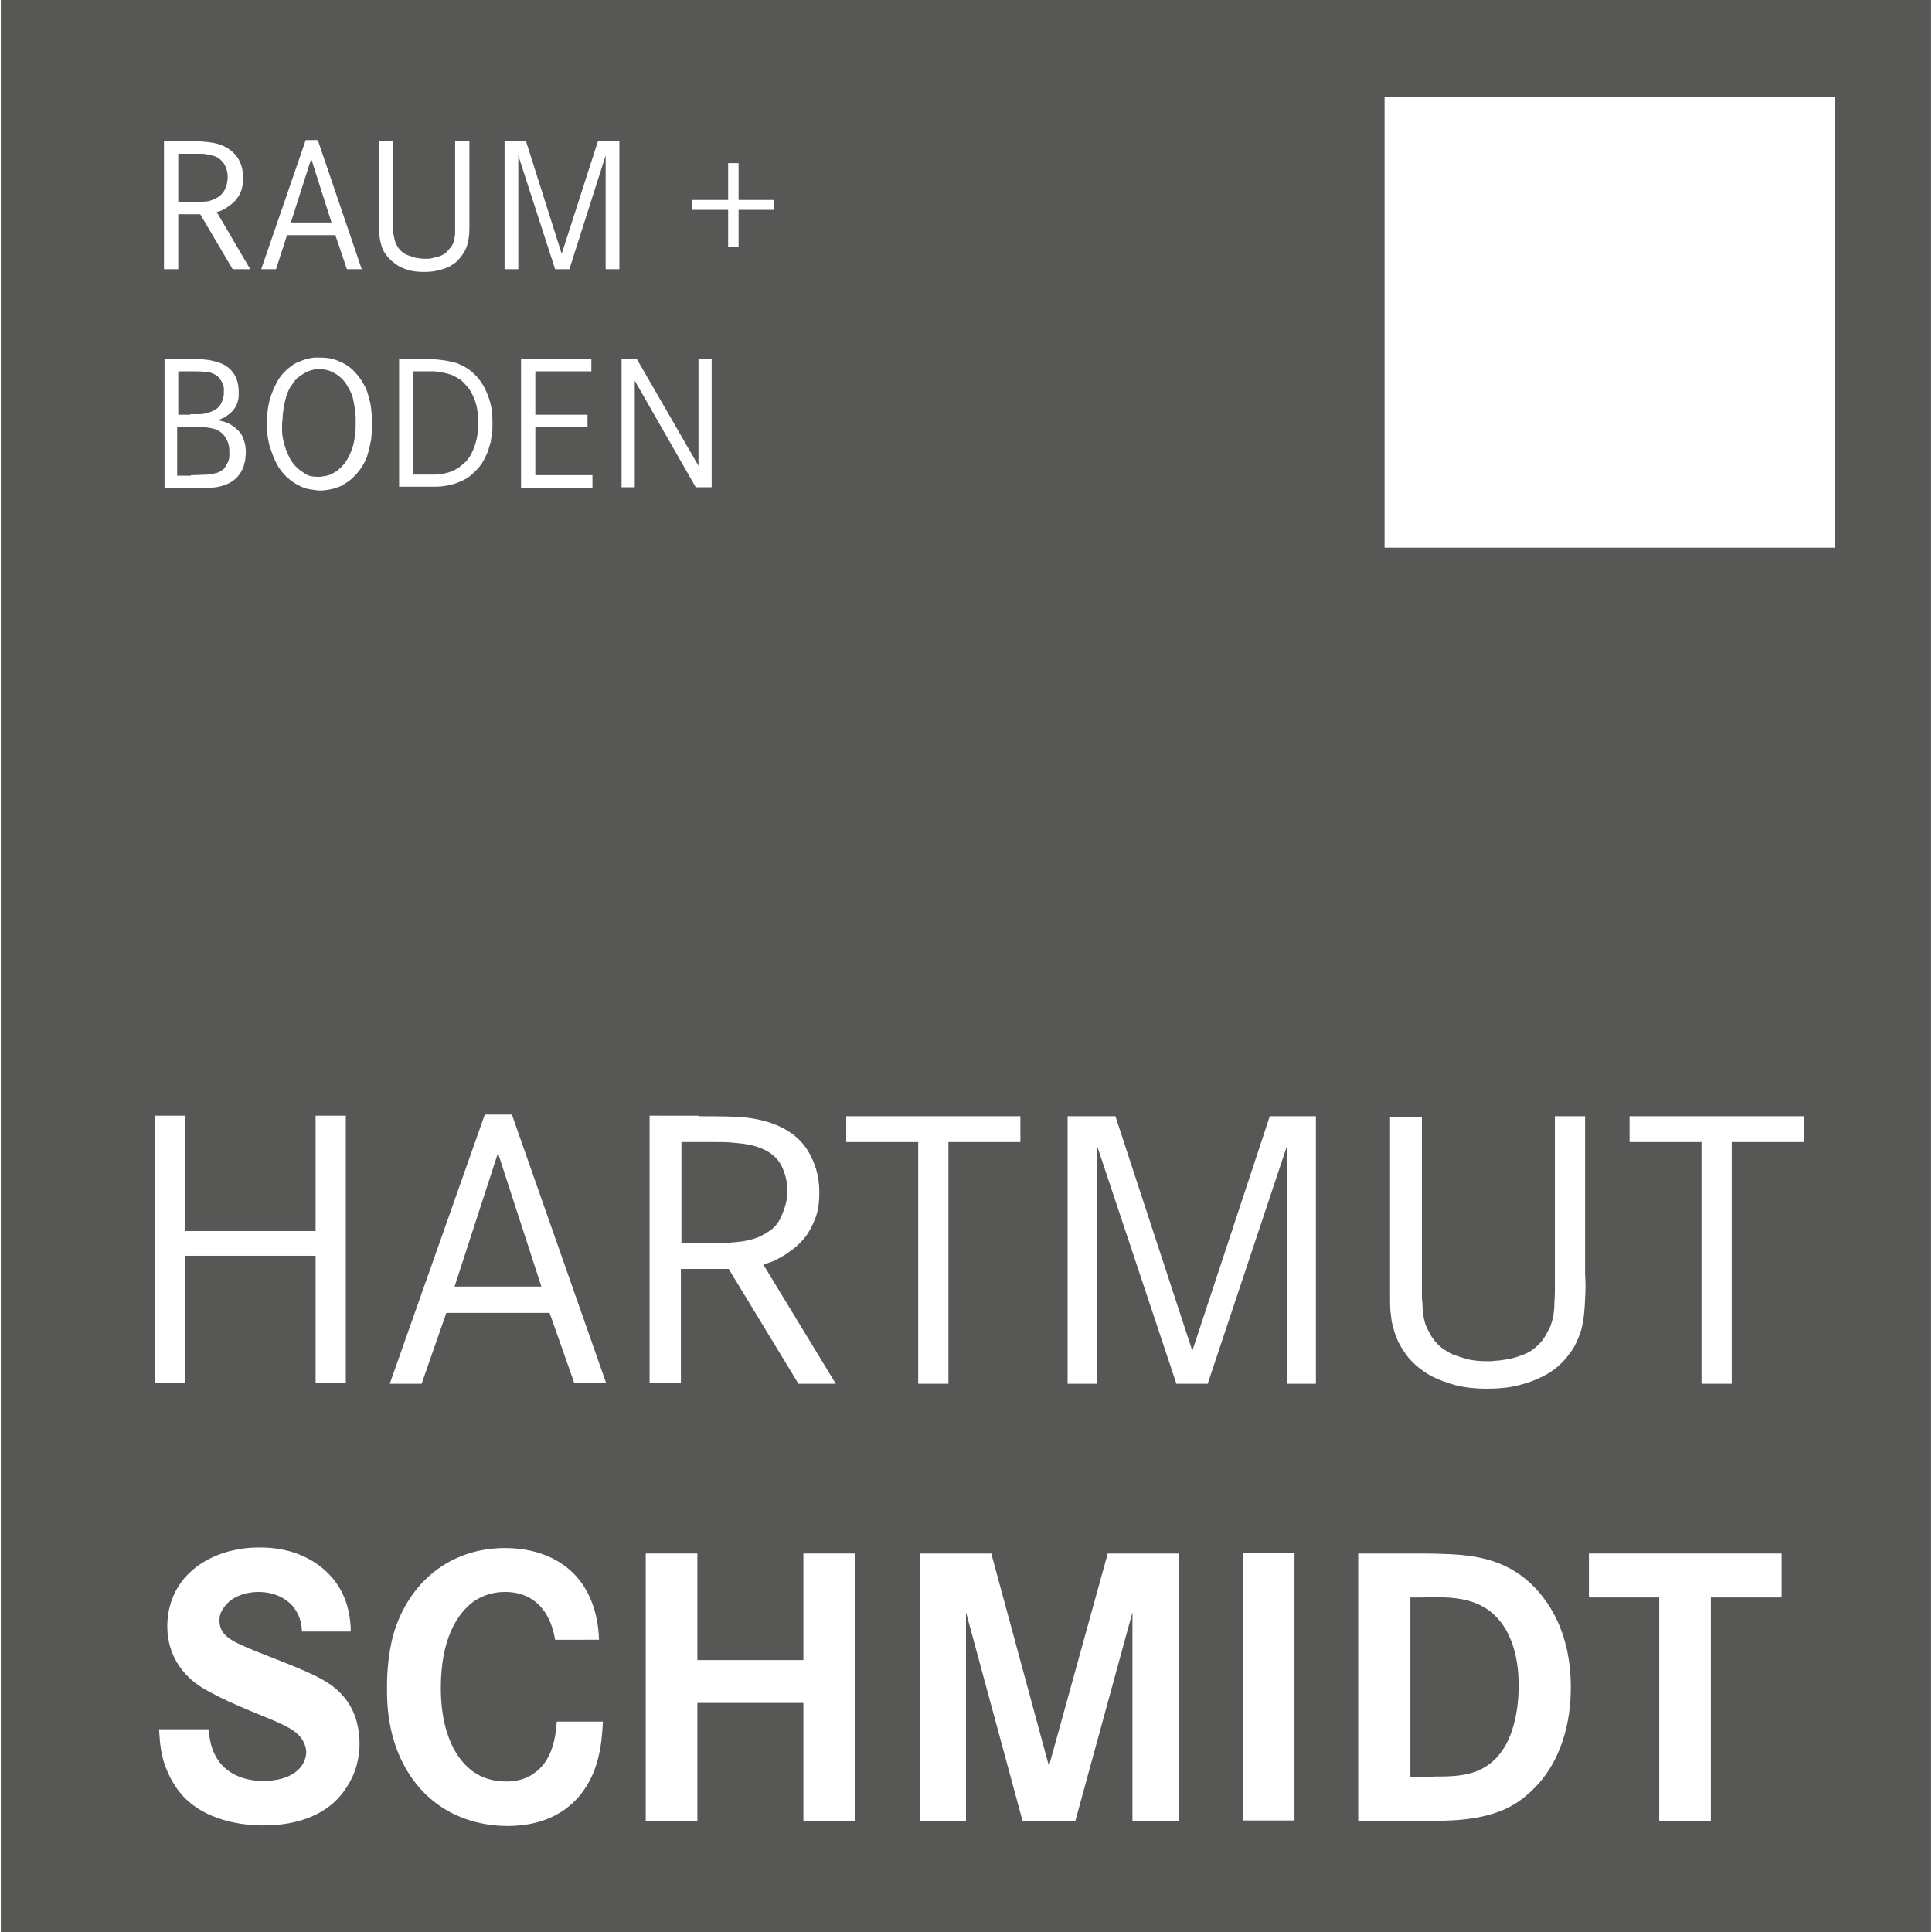
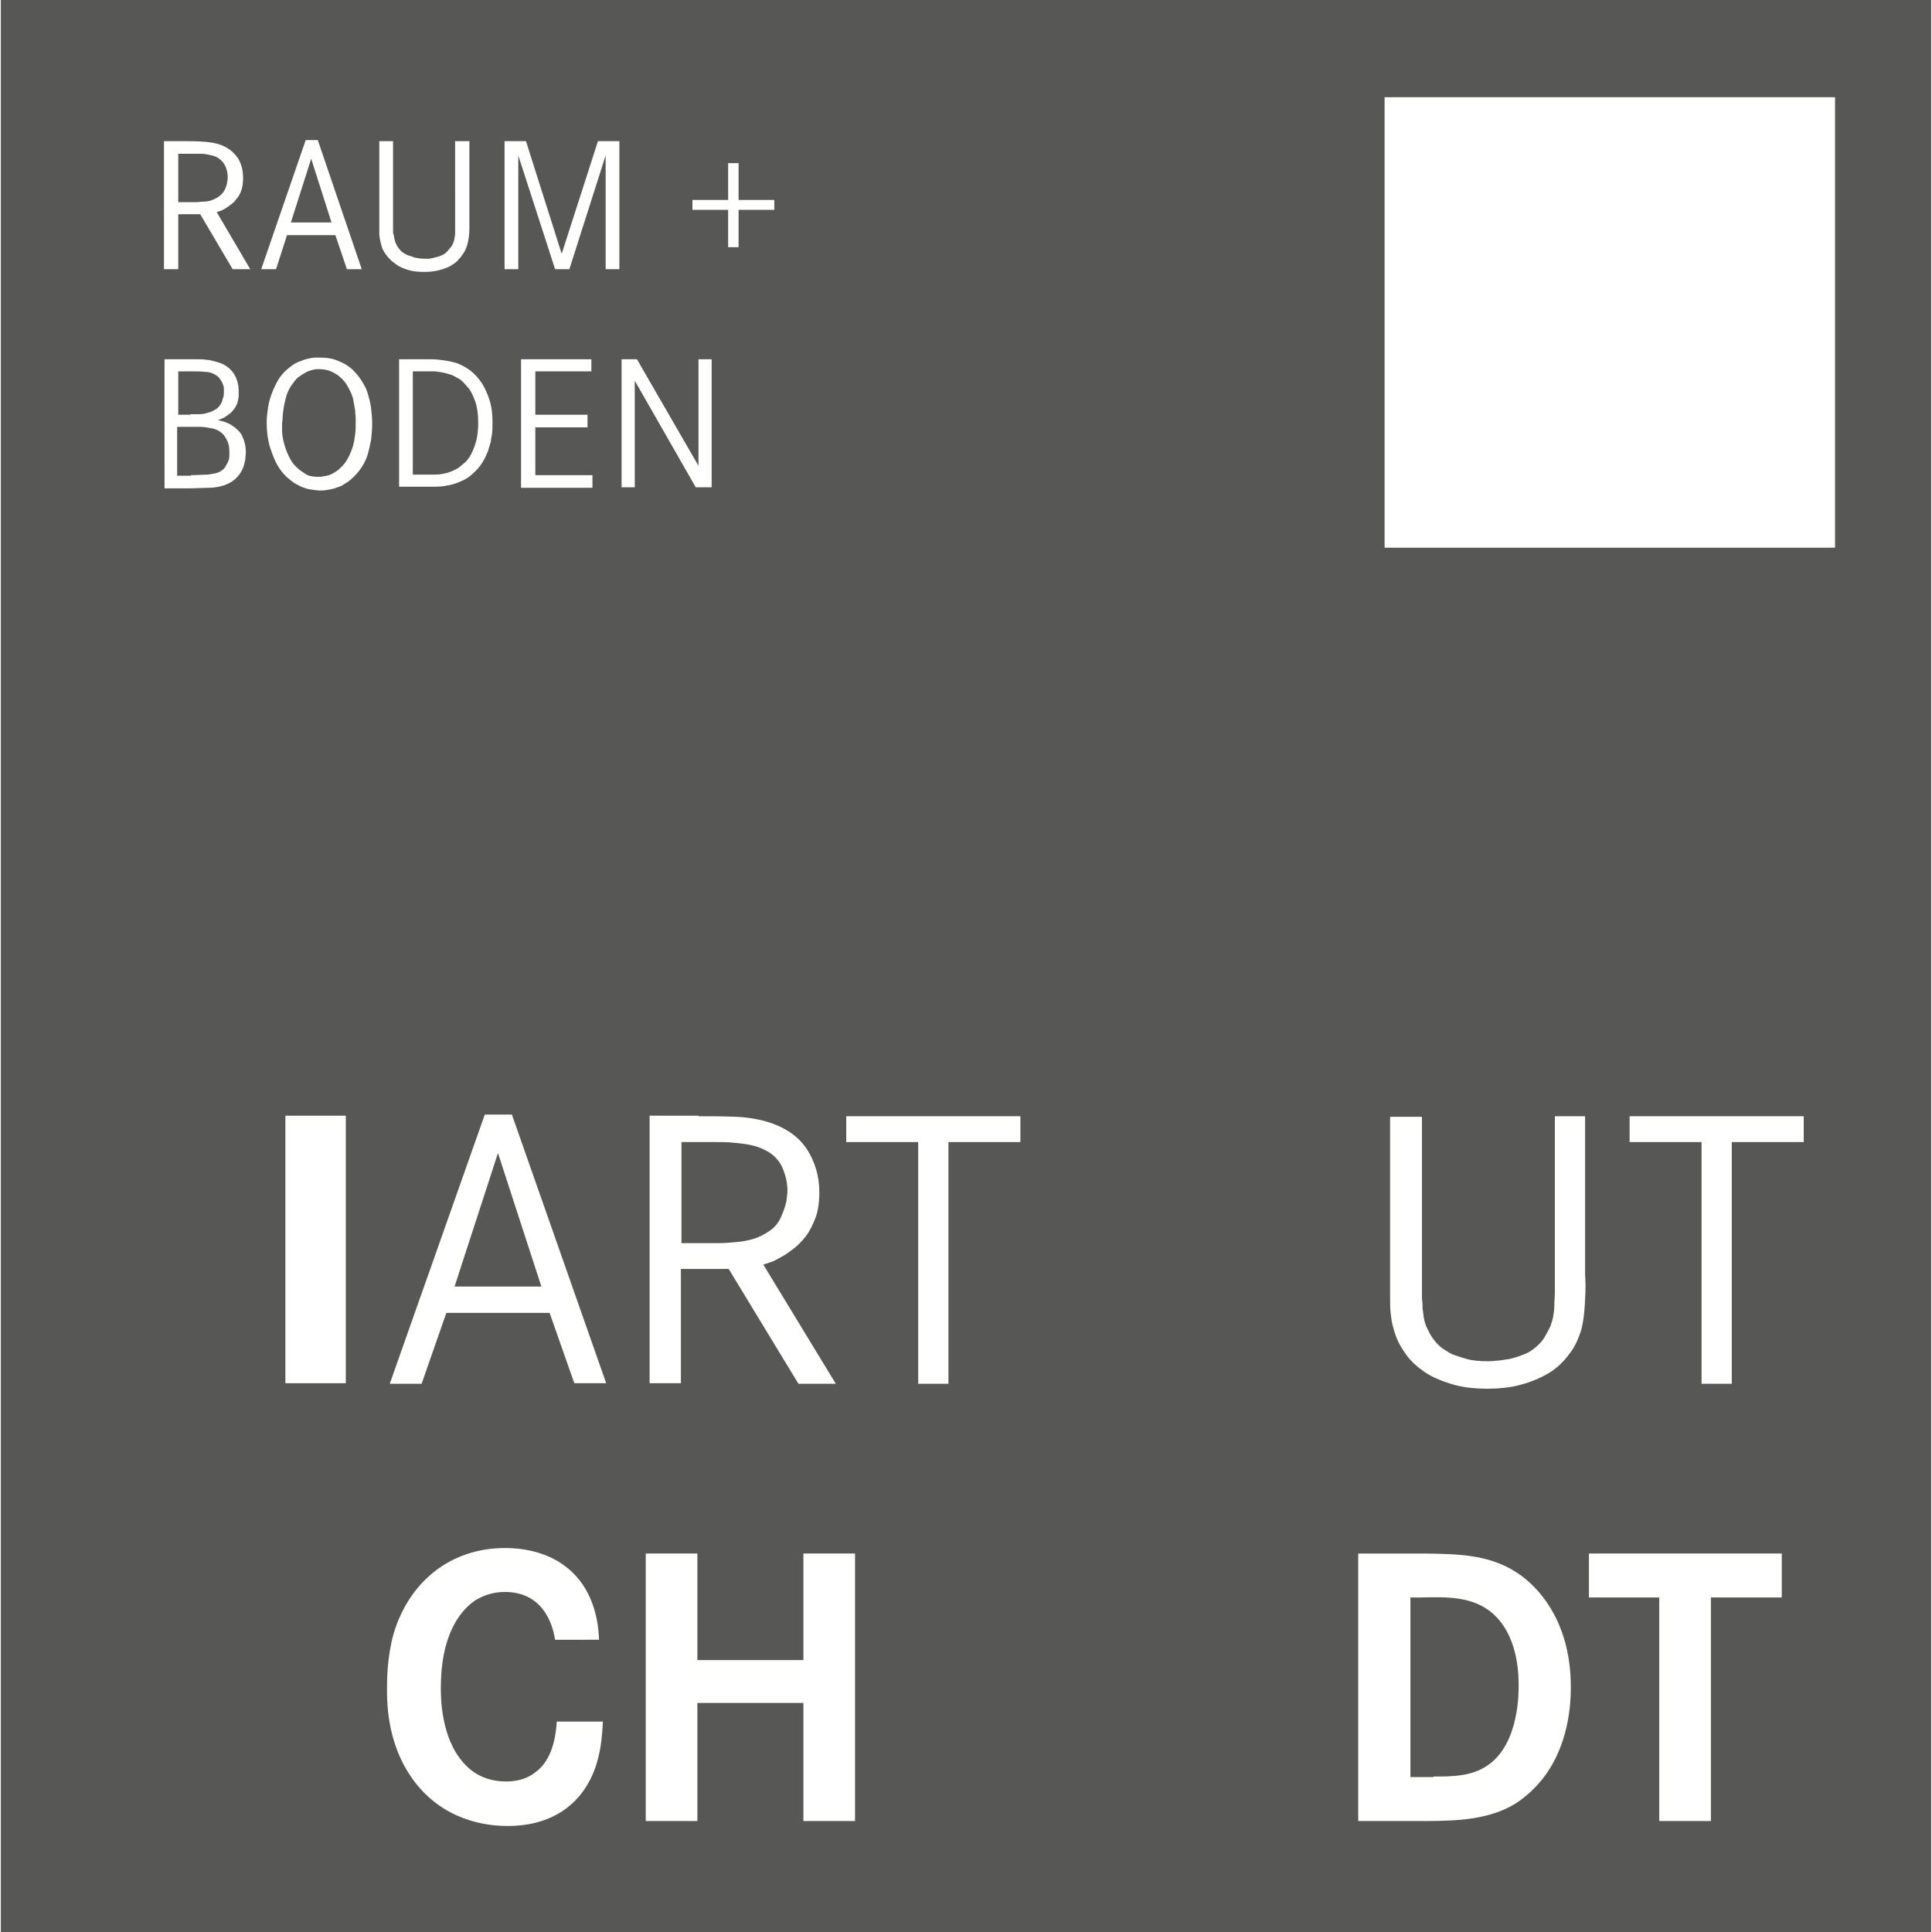
<svg xmlns="http://www.w3.org/2000/svg" version="1.1" id="Ebene_1" x="0px" y="0px" viewBox="0 0 351.4 351.7" style="enable-background:new 0 0 351.4 351.7;" xml:space="preserve" width="180" height="180">
  <style type="text/css">
	.st0{fill:#575756;}
	.st1{fill:#FFFFFF;}
</style>
  <g>
    <rect y="0" class="st0" width="351.4" height="351.7" />
    <g>
-       <path class="st1" d="M57.3,224.1v-21h5.5v48.7h-5.5v-23.2H33.6v23.2h-5.5v-48.7h5.5v21H57.3z" />
+       <path class="st1" d="M57.3,224.1v-21h5.5v48.7h-5.5v-23.2v23.2h-5.5v-48.7h5.5v21H57.3z" />
      <path class="st1" d="M93,202.8l17.2,49h-5.8L99.9,239H81.1l-4.5,12.9h-5.8l17.3-49H93z M90.5,209.9l-7.9,24.3h15.8L90.5,209.9z" />
      <path class="st1" d="M127,203.2c2.1,0,4.4,0,6.8,0.1c2.4,0.1,4.6,0.5,6.6,1.2c2.8,1,5,2.6,6.4,4.8c1.4,2.2,2.2,4.8,2.2,7.7    c0,1.8-0.2,3.4-0.7,4.7c-0.5,1.3-1.1,2.5-1.8,3.4s-1.5,1.7-2.3,2.3c-0.8,0.6-1.5,1.1-2.1,1.4c-0.5,0.3-0.9,0.5-1.3,0.7    c-0.4,0.2-1.1,0.4-2,0.7l13.2,21.7h-6.8L132.5,231h-8.7v20.8h-5.7v-48.7H127z M130.8,226.3c1,0,2.1-0.1,3.2-0.2    c1.1-0.1,2.1-0.3,3.1-0.6c1-0.3,1.9-0.8,2.8-1.4s1.6-1.4,2.1-2.5c0.5-1.1,0.8-2,1-2.9c0.1-0.9,0.2-1.5,0.2-1.9    c0-1.6-0.4-3.1-1-4.4c-0.6-1.3-1.7-2.4-3.2-3.1c-0.8-0.4-1.7-0.7-2.7-0.9c-1-0.2-2-0.3-3.1-0.4c-1-0.1-2.1-0.1-3.1-0.1    c-1,0-2,0-2.8,0h-3.4v18.4H130.8z" />
      <path class="st1" d="M185.6,203.2v4.7h-13.1v44H167v-44h-13.1v-4.7H185.6z" />
-       <path class="st1" d="M202.9,203.2l14,42.7l14.1-42.7h8.4v48.7h-5.3v-43.2l-14.4,43.2h-5.7l-14.4-43.2v43.2h-5.4v-48.7H202.9z" />
      <path class="st1" d="M258.7,203.2v33c0,0.5,0.1,0.9,0.1,1.3s0,0.8,0.1,1.3c0.1,1.3,0.4,2.4,0.9,3.3c0.4,0.9,0.9,1.6,1.4,2.2    c0.5,0.6,1.1,1.1,1.6,1.4c0.6,0.4,1.1,0.7,1.6,0.9c0.6,0.2,1.4,0.5,2.5,0.8c1.1,0.3,2.4,0.4,3.9,0.4c0.2,0,0.7,0,1.4-0.1    c0.7,0,1.5-0.2,2.4-0.3c0.9-0.2,1.8-0.5,2.8-0.9c1-0.4,1.8-1,2.6-1.8c0.5-0.5,0.9-1,1.2-1.6c0.3-0.5,0.6-1.1,0.9-1.7    c0.2-0.6,0.4-1.2,0.5-1.8c0.1-0.6,0.2-1.3,0.2-2c0-0.7,0.1-1.6,0.1-2.5s0-2.1,0-3.3v-28.6h5.5v28.8c0.1,1.5,0.1,2.9,0,4.4    c-0.1,2.8-0.4,4.9-0.9,6.3c-0.5,1.4-1.1,2.7-2,3.8c-0.5,0.7-1.2,1.5-2,2.2c-0.8,0.7-1.8,1.4-3.1,2c-1.2,0.6-2.6,1.1-4.2,1.5    c-1.6,0.4-3.5,0.6-5.6,0.6c-2.6,0-4.8-0.3-6.7-0.9c-1.9-0.6-3.5-1.3-4.8-2.2c-1.3-0.9-2.4-1.9-3.2-3c-0.8-1.1-1.4-2.1-1.8-3.1    c-0.3-0.7-0.5-1.5-0.7-2.2c-0.2-0.7-0.3-1.5-0.4-2.4c-0.1-0.9-0.1-1.9-0.1-3s0-2.4,0-4v-28.7H258.7z" />
      <path class="st1" d="M328.2,203.2v4.7h-13.1v44h-5.5v-44h-13.1v-4.7H328.2z" />
-       <path class="st1" d="M54.8,297c0-0.8-0.1-2.5-1.4-4.3c-0.9-1.2-3-2.9-6.5-2.9c-0.8,0-4.3,0.1-6.2,2.7c-0.8,1-0.9,1.9-0.9,2.5    c0,2.9,2.5,3.9,6.9,5.7c6.8,2.7,10.7,4.1,13.5,6.1c1.2,0.9,3.4,2.7,4.5,6.3c0.2,0.7,0.6,2.3,0.6,4.2c0,1.2-0.1,4.3-1.9,7.3    c-3.2,5.8-9.4,7.7-15.6,7.7c-1.8,0-9.8-0.1-14.7-5.4c-0.9-1-2.5-3.1-3.5-6.4c-0.7-2.5-0.7-4.7-0.8-5.7h9c0.1,0.5,0.2,2.3,0.8,3.8    c2.1,5.4,7.6,5.6,9.2,5.6c5.2,0,7.7-2.5,7.8-5.2c0-0.5-0.1-1.2-0.6-2.1c-1-1.8-3.1-2.8-6.8-4.3c-3.4-1.4-9.9-4-12.9-6.3    c-1.7-1.4-5-4.5-5-10.3c0.1-9.5,8.3-14.3,16.7-14.3c0.8,0,2.7,0,4.8,0.5c4.5,1,8.6,3.9,10.5,8.1c1.3,2.8,1.4,5.7,1.4,6.7H54.8z" />
      <path class="st1" d="M100.9,298.5c-0.8-5-3.7-8.7-9.1-8.7c-2.8,0-4.5,1-5.4,1.5c-3.4,2.3-6.3,7.2-6.3,15.9c0,1.4-0.1,9.2,4.3,13.9    c1.1,1.2,3.4,3.2,7.6,3.2c2.7,0,4.3-0.9,5.2-1.6c2-1.4,3.7-4.1,4-9.3h8.4c-0.2,4.6-0.9,9-3.7,12.8c-1.9,2.6-5.9,6.2-13.6,6.2    c-3,0-10.6-0.5-16.3-7.2c-5.7-6.8-5.7-15-5.7-17.8c0-1.5,0-5.7,1.2-10c2.8-9.4,10.3-15.6,20.3-15.6c6.8,0,12.9,2.9,15.6,9.4    c1,2.4,1.4,4.8,1.5,7.3H100.9z" />
      <path class="st1" d="M146.1,302.2v-19.4h9.4v48.7h-9.4v-21.5h-19.3v21.5h-9.4v-48.7h9.4v19.4H146.1z" />
-       <path class="st1" d="M180.3,282.8l10.5,38.7l10.7-38.7h12.9v48.7H206v-38l-10.4,38h-9.6l-10.3-38v38h-8.4v-48.7H180.3z" />
-       <path class="st1" d="M226.1,331.4v-48.7h9.4v48.7H226.1z" />
      <path class="st1" d="M259.1,282.8c6.3,0.1,12.5,0.1,17.9,4.2c3.7,2.8,8.8,9,8.8,20.1c0,2.7-0.2,11-5.7,17.4    c-2.1,2.4-4.1,3.7-5.2,4.3c-5.2,2.8-11.6,2.7-17.4,2.7h-10.4v-48.7H259.1z M260.8,323.4c3.3,0,6.9,0,9.8-2    c5.9-3.9,5.7-13.7,5.7-14.5c0-1.4,0.1-8.3-4.1-12.6c-3.7-3.8-8.9-3.6-13.6-3.5h-2v32.7H260.8z" />
      <path class="st1" d="M324.2,282.8v8h-12.9v40.7h-9.4v-40.7h-12.8v-8H324.2z" />
    </g>
    <rect x="251.9" y="17.7" class="st1" width="82" height="82" />
    <g>
      <g>
        <path class="st1" d="M33.8,25.7c1,0,2,0,3.2,0.1c1.1,0.1,2.1,0.2,3.1,0.6c1.3,0.5,2.3,1.3,3,2.3c0.7,1.1,1,2.3,1,3.7     c0,0.9-0.1,1.6-0.3,2.2c-0.2,0.6-0.5,1.2-0.9,1.6c-0.3,0.5-0.7,0.8-1.1,1.1c-0.4,0.3-0.7,0.5-1,0.7c-0.2,0.1-0.4,0.2-0.6,0.3     c-0.2,0.1-0.5,0.2-0.9,0.3L45.4,49h-3.2l-5.9-10h-4v10h-2.6V25.7H33.8z M35.5,36.8c0.5,0,1-0.1,1.5-0.1c0.5,0,1-0.1,1.5-0.3     c0.5-0.2,0.9-0.4,1.3-0.7c0.4-0.3,0.7-0.7,1-1.2c0.2-0.5,0.4-1,0.4-1.4c0.1-0.4,0.1-0.7,0.1-0.9c0-0.8-0.2-1.5-0.5-2.1     c-0.3-0.6-0.8-1.1-1.5-1.5c-0.4-0.2-0.8-0.3-1.3-0.4c-0.5-0.1-0.9-0.2-1.4-0.2c-0.5,0-1,0-1.4,0c-0.5,0-0.9,0-1.3,0h-1.6v8.8     H35.5z" />
        <path class="st1" d="M57.7,25.5l8,23.5H63l-2.1-6.2h-8.8L50.1,49h-2.7l8.1-23.5H57.7z M56.5,28.9l-3.7,11.6h7.4L56.5,28.9z" />
        <path class="st1" d="M71.4,25.7v15.8c0,0.2,0,0.4,0,0.6c0,0.2,0,0.4,0.1,0.6c0.1,0.6,0.2,1.1,0.4,1.6c0.2,0.4,0.4,0.8,0.7,1.1     c0.2,0.3,0.5,0.5,0.8,0.7c0.3,0.2,0.5,0.3,0.8,0.4c0.3,0.1,0.7,0.2,1.2,0.4c0.5,0.1,1.1,0.2,1.8,0.2c0.1,0,0.3,0,0.6,0     c0.3,0,0.7-0.1,1.1-0.2c0.4-0.1,0.9-0.2,1.3-0.4c0.5-0.2,0.9-0.5,1.2-0.9c0.2-0.2,0.4-0.5,0.6-0.7c0.2-0.3,0.3-0.5,0.4-0.8     c0.1-0.3,0.2-0.6,0.2-0.9c0.1-0.3,0.1-0.6,0.1-1c0-0.4,0-0.8,0-1.2c0-0.5,0-1,0-1.6V25.7h2.6v13.8c0,0.7,0,1.4,0,2.1     c0,1.3-0.2,2.3-0.4,3c-0.2,0.7-0.5,1.3-0.9,1.8c-0.2,0.4-0.6,0.7-0.9,1.1c-0.4,0.4-0.9,0.7-1.4,1c-0.6,0.3-1.2,0.5-2,0.7     c-0.7,0.2-1.6,0.3-2.6,0.3c-1.2,0-2.2-0.1-3.1-0.4c-0.9-0.3-1.6-0.6-2.2-1.1c-0.6-0.4-1.1-0.9-1.5-1.4c-0.4-0.5-0.7-1-0.9-1.5     c-0.1-0.4-0.2-0.7-0.3-1.1c-0.1-0.4-0.1-0.7-0.2-1.2c0-0.4,0-0.9,0-1.5c0-0.5,0-1.2,0-1.9V25.7H71.4z" />
        <path class="st1" d="M95.6,25.7l6.5,20.5l6.6-20.5h3.9V49h-2.5V28.3L103.5,49h-2.6l-6.7-20.7V49h-2.5V25.7H95.6z" />
        <path class="st1" d="M140.8,36.4v1.8h-6.5V45h-1.9v-6.8h-6.5v-1.8h6.5v-6.7h1.9v6.7H140.8z" />
        <path class="st1" d="M34,65.4c0.7,0,1.4,0,1.9,0c0.6,0,1,0,1.5,0.1c0.4,0,0.8,0.1,1.2,0.2c0.4,0.1,0.7,0.2,1.1,0.3     c1.2,0.4,2.1,1.1,2.7,2c0.6,0.9,0.9,2,0.9,3.3c0,0.2,0,0.4,0,0.8c0,0.3-0.1,0.7-0.2,1.1c-0.1,0.4-0.3,0.8-0.6,1.2     c-0.3,0.4-0.6,0.8-1.1,1.1c-0.2,0.2-0.5,0.3-0.7,0.5c-0.3,0.1-0.7,0.3-1.2,0.5c0.2,0,0.5,0.1,0.9,0.2c0.4,0.1,0.8,0.3,1.3,0.5     c0.3,0.2,0.6,0.4,0.9,0.6c0.3,0.3,0.7,0.6,1,1c0.3,0.4,0.5,0.9,0.7,1.5c0.2,0.6,0.3,1.3,0.3,2.1c0,0.4-0.1,0.9-0.1,1.3     c-0.1,0.4-0.2,0.8-0.3,1.2c-0.7,1.9-2.1,3.1-4.1,3.6c-0.7,0.2-1.5,0.3-2.5,0.3c-0.9,0-2.2,0.1-3.7,0.1h-4.1V65.4H34z M34.5,75.4     c0.5,0,1.1,0,1.6,0c0.6,0,1.1-0.1,1.7-0.3c0.5-0.1,1-0.4,1.5-0.7c0.4-0.3,0.8-0.8,1-1.4c0-0.2,0.1-0.4,0.2-0.7     c0.1-0.3,0.1-0.6,0.1-1c0-0.1,0-0.3,0-0.6c0-0.3-0.1-0.5-0.2-0.8c-0.1-0.3-0.3-0.6-0.5-0.9c-0.2-0.3-0.5-0.6-0.9-0.8     c-0.5-0.3-1.1-0.5-1.8-0.5c-0.7-0.1-1.6-0.1-2.8-0.1h-2.1v7.9H34.5z M34.6,86.5c1.2,0,2.2-0.1,3-0.1c0.8-0.1,1.4-0.2,2-0.4     c0.6-0.3,1-0.6,1.2-0.9c0.2-0.4,0.4-0.7,0.5-0.9c0.2-0.4,0.3-0.8,0.3-1.2c0-0.4,0-0.6,0-0.8c0-0.2,0-0.6-0.1-1.1     c-0.1-0.5-0.3-1-0.7-1.6c-0.3-0.5-0.7-0.8-1.2-1.1c-0.5-0.3-1-0.4-1.6-0.5c-0.6-0.1-1.1-0.2-1.8-0.2c-0.6,0-1.2,0-1.8,0h-2.3v8.9     H34.6z" />
        <path class="st1" d="M48.4,77c0-0.3,0-0.9,0.1-1.7c0.1-0.8,0.2-1.7,0.5-2.7c0.3-1,0.7-2,1.3-3.1c0.6-1.1,1.4-2,2.5-2.8     c0.5-0.4,1-0.7,1.6-0.9c0.5-0.2,1-0.4,1.5-0.5c0.5-0.1,0.9-0.2,1.3-0.2c0.4,0,0.7,0,0.9,0c1,0,2,0.1,2.8,0.4     c0.8,0.3,1.5,0.6,2.1,1c0.6,0.4,1.1,0.8,1.5,1.3c0.4,0.4,0.7,0.8,0.9,1.1c0.3,0.4,0.5,0.8,0.8,1.3c0.3,0.5,0.5,1.1,0.7,1.8     s0.4,1.4,0.5,2.3c0.1,0.8,0.2,1.8,0.2,2.9c0,1-0.1,1.9-0.2,2.9c-0.2,1-0.4,1.9-0.7,2.9c-0.3,0.9-0.8,1.8-1.4,2.6     c-0.6,0.8-1.3,1.5-2.1,2.1c-0.2,0.1-0.5,0.3-0.8,0.5c-0.3,0.2-0.7,0.4-1.1,0.5c-0.4,0.2-0.9,0.3-1.4,0.4     c-0.5,0.1-1.1,0.2-1.8,0.2c-0.4,0-0.9-0.1-1.7-0.2c-0.8-0.1-1.6-0.4-2.5-0.9c-0.6-0.3-1.2-0.8-1.9-1.4c-0.6-0.6-1.2-1.3-1.7-2.2     c-0.5-0.9-0.9-2-1.3-3.2C48.6,80.1,48.4,78.6,48.4,77z M51.2,77c0,0.2,0,0.6,0,1.3s0.1,1.4,0.3,2.2c0.2,0.8,0.5,1.7,0.9,2.5     c0.4,0.9,0.9,1.6,1.7,2.3c0.3,0.3,0.8,0.6,1.4,1c0.6,0.4,1.4,0.5,2.4,0.5c0.2,0,0.5,0,0.8-0.1c0.3,0,0.7-0.1,1-0.2     c0.4-0.1,0.7-0.3,1.2-0.6c0.4-0.2,0.8-0.6,1.2-1c0.5-0.5,0.9-1.1,1.2-1.7c0.3-0.6,0.6-1.3,0.8-2c0.2-0.7,0.3-1.4,0.4-2.1     c0.1-0.7,0.1-1.4,0.1-2.1c0-0.2,0-0.5,0-0.9c0-0.4-0.1-0.9-0.1-1.4c-0.1-0.5-0.2-1.1-0.3-1.7c-0.1-0.6-0.3-1.2-0.6-1.8     c-0.1-0.2-0.3-0.6-0.6-1.1c-0.3-0.5-0.7-1-1.3-1.5c-0.3-0.3-0.8-0.6-1.4-0.9c-0.6-0.3-1.4-0.5-2.4-0.5c-0.3,0-0.6,0-1,0.1     c-0.4,0.1-0.8,0.2-1.2,0.4c-0.4,0.2-0.9,0.5-1.3,0.8c-0.5,0.3-0.9,0.8-1.3,1.4c-0.5,0.6-0.8,1.3-1.1,2.1     c-0.2,0.8-0.4,1.5-0.5,2.2c-0.1,0.7-0.2,1.3-0.2,1.8S51.2,76.9,51.2,77z" />
        <path class="st1" d="M76.1,65.4c0.8,0,1.5,0,2.3,0c0.8,0,1.6,0.1,2.3,0.2c0.8,0.1,1.5,0.3,2.3,0.5c0.7,0.3,1.4,0.6,2.1,1.1     c0.5,0.3,1,0.8,1.5,1.3c0.5,0.6,1,1.2,1.4,2c0.4,0.8,0.8,1.7,1.1,2.8c0.3,1.1,0.4,2.3,0.4,3.7c0,0.8,0,1.5-0.1,2.1     c-0.1,0.6-0.2,1-0.2,1.3c-0.1,0.4-0.3,0.9-0.5,1.7c-0.3,0.7-0.6,1.4-1.1,2.2c-0.5,0.8-1.2,1.5-2,2.2c-0.8,0.7-1.9,1.2-3.1,1.6     c-1.1,0.3-2.2,0.5-3.3,0.5c-1.1,0-2.2,0-3.3,0h-3.4V65.4H76.1z M76.8,86.4c0.6,0,1.2,0,1.7,0c0.6,0,1.1,0,1.7-0.1     c0.5-0.1,1.1-0.2,1.6-0.4c0.5-0.2,1-0.4,1.6-0.8c0.4-0.3,0.8-0.7,1.3-1.1c0.4-0.5,0.8-1,1.1-1.7c0.3-0.7,0.6-1.4,0.8-2.3     c0.2-0.9,0.3-1.9,0.3-3c0-1.7-0.2-3-0.6-4.1c-0.4-1-0.8-1.9-1.3-2.4c-0.6-0.7-1.1-1.3-1.7-1.6c-0.6-0.3-1-0.6-1.4-0.7     C81,67.9,80,67.7,79,67.6c-1,0-2,0-2.9,0h-1.1v18.8H76.8z" />
        <path class="st1" d="M106.8,75.5v2.3h-9.5v8.7h10.4v2.3h-13V65.4h12.8v2.2H97.3v7.9H106.8z" />
        <path class="st1" d="M115.8,65.4L127,84.8V65.4h2.4v23.3h-2.9l-11.1-19.4v19.4H113V65.4H115.8z" />
      </g>
    </g>
  </g>
</svg>